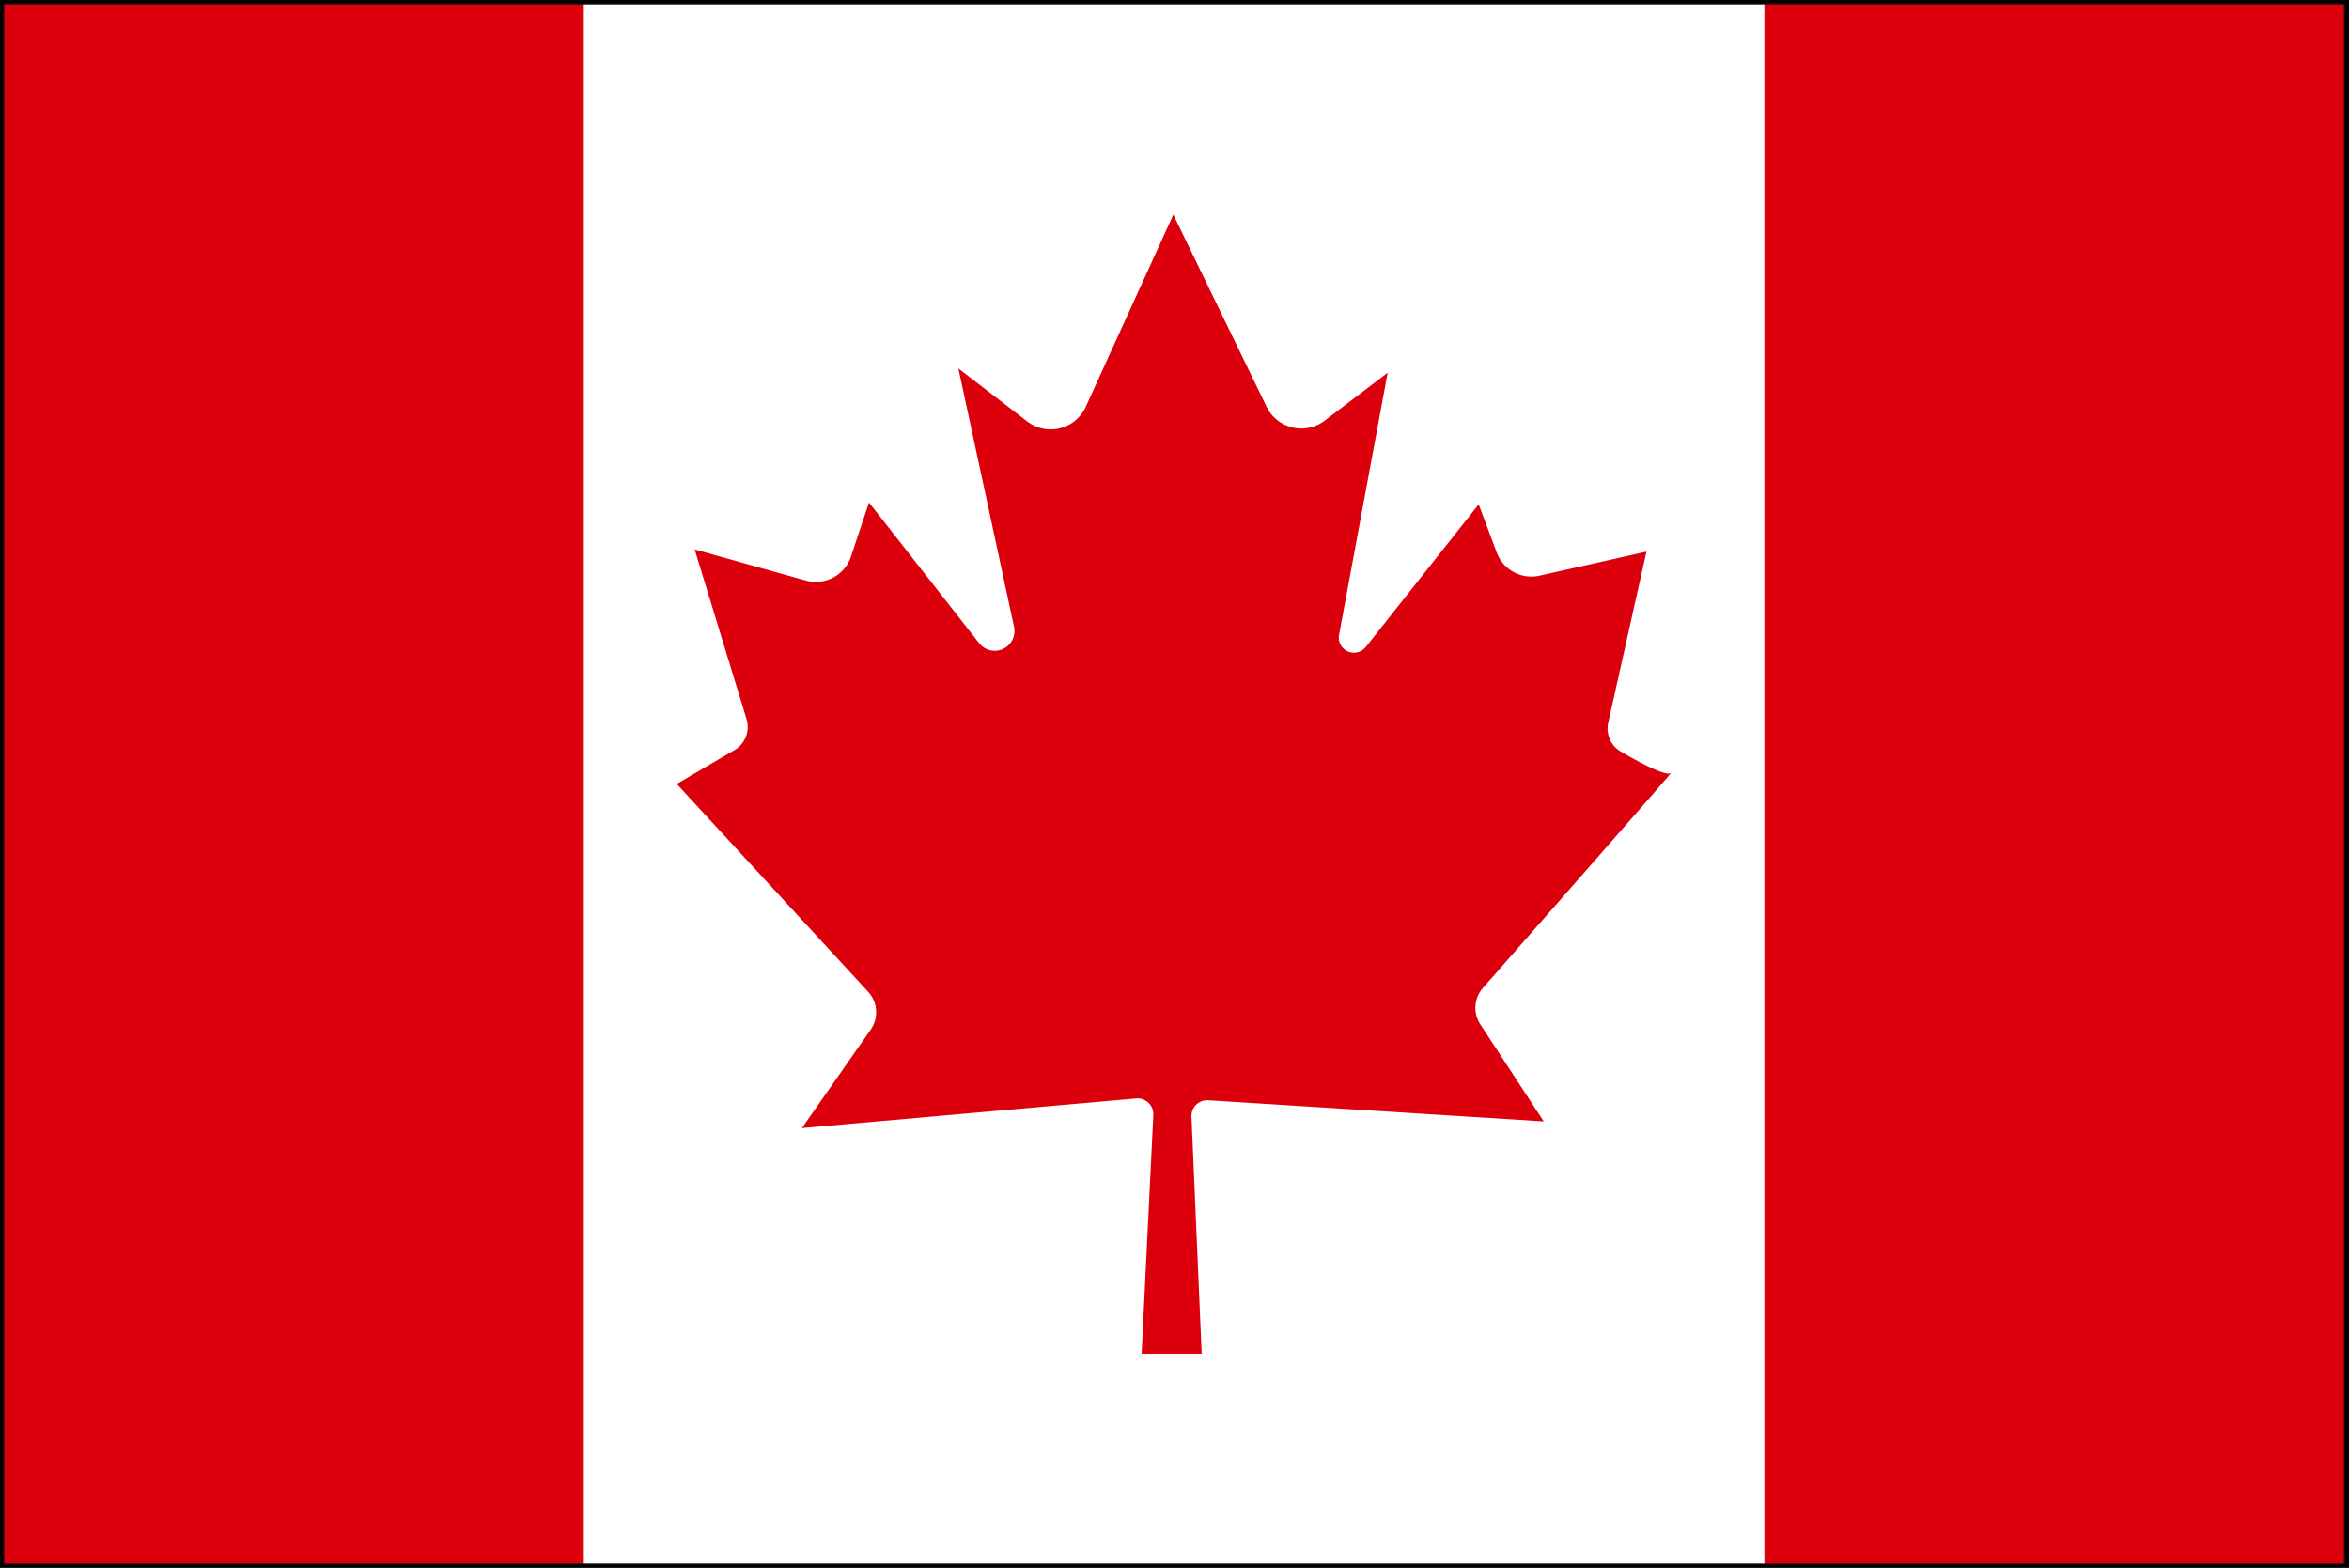
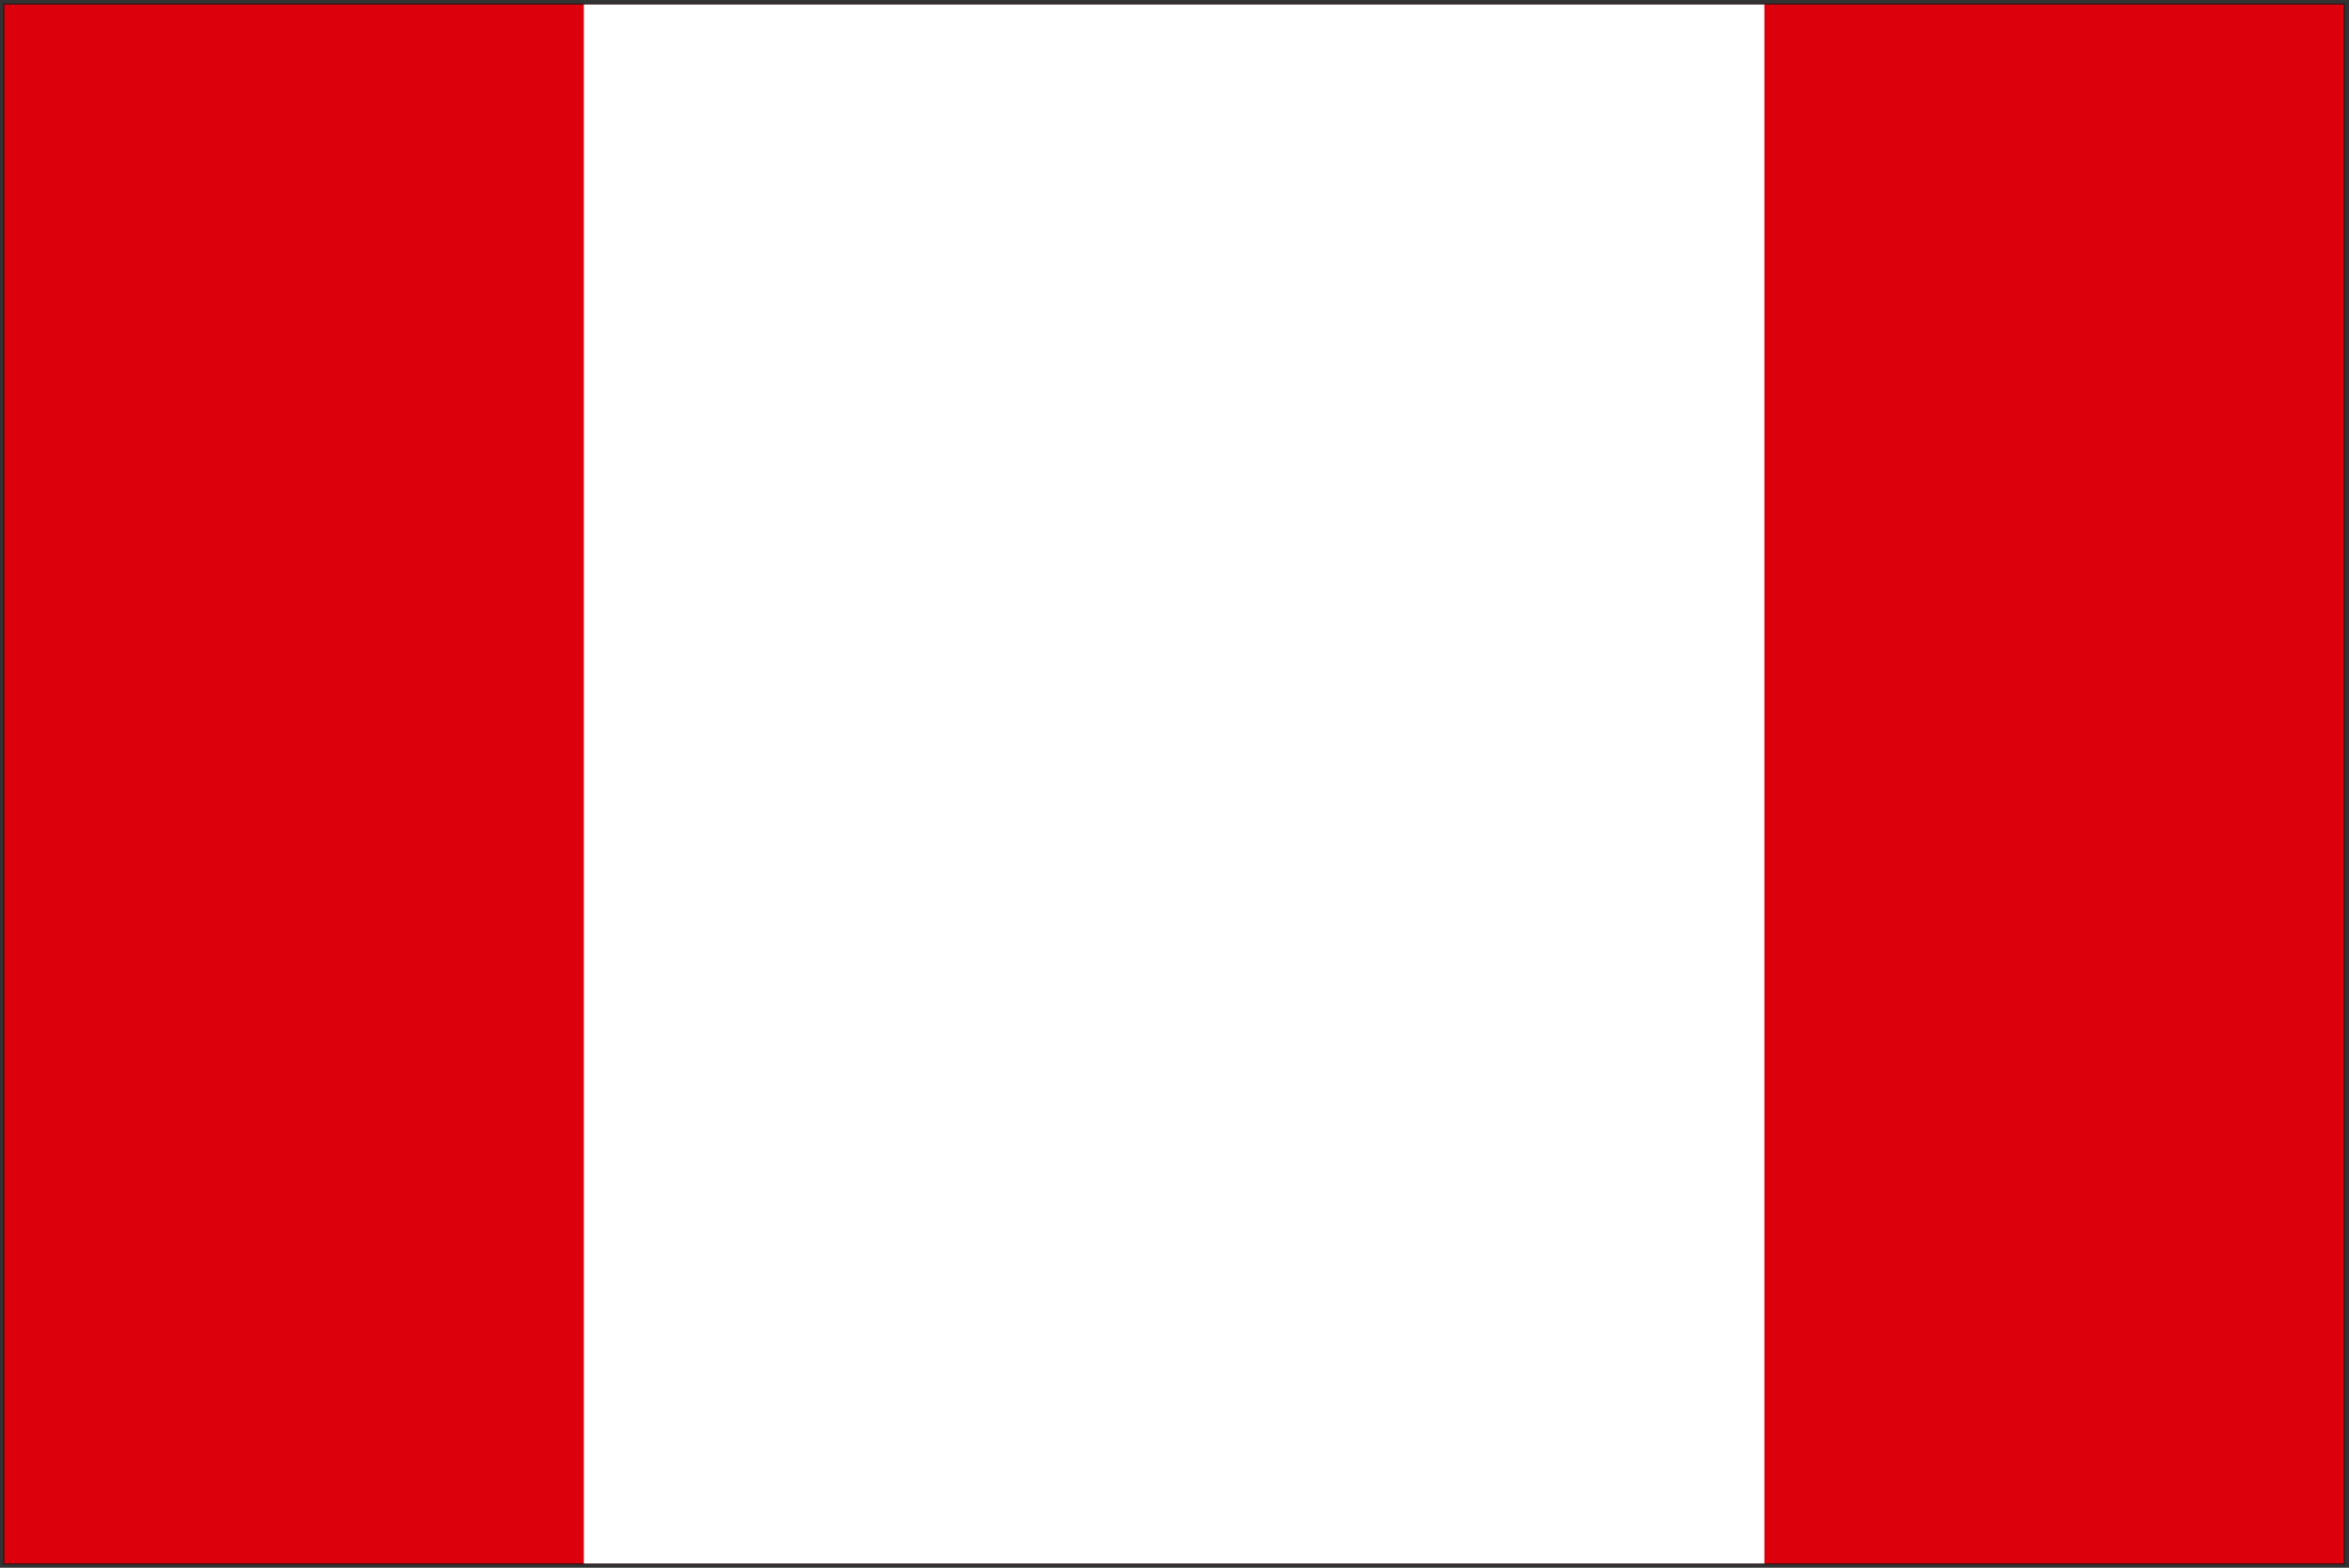
<svg xmlns="http://www.w3.org/2000/svg" id="グループ_17681" data-name="グループ 17681" width="39.103" height="26.101" viewBox="0 0 39.103 26.101">
  <rect x="0" y="0" width="39.103" height="26.101" fill="#333333" stroke="none" />
  <defs>
    <clipPath id="clip-path">
      <rect id="長方形_8658" data-name="長方形 8658" width="39.103" height="26.101" fill="none" />
    </clipPath>
    <clipPath id="clip-path-2">
      <rect id="長方形_8869" data-name="長方形 8869" width="38.989" height="26.002" fill="none" />
    </clipPath>
  </defs>
  <g id="グループ_17360" data-name="グループ 17360">
    <g id="グループ_17359" data-name="グループ 17359" clip-path="url(#clip-path)">
-       <path id="長方形_8657" data-name="長方形 8657" d="M-.25-.25H39.255v26.5H-.25Zm39.005.5H.25v25.5H38.755Z" transform="translate(0.049 0.049)" />
-     </g>
+       </g>
  </g>
  <g id="グループ_17702" data-name="グループ 17702" transform="translate(0.049 0.051)">
    <rect id="長方形_8866" data-name="長方形 8866" width="38.962" height="25.975" transform="translate(0.014 0.014)" fill="#dc000c" />
    <rect id="長方形_8867" data-name="長方形 8867" width="19.652" height="25.975" transform="translate(9.67 0.014)" fill="#fff" />
    <g id="グループ_17703" data-name="グループ 17703" transform="translate(0 0)">
      <g id="グループ_17702-2" data-name="グループ 17702" clip-path="url(#clip-path-2)">
-         <path id="パス_6759" data-name="パス 6759" d="M14.266,21.018h1l-.17-3.948a.262.262,0,0,1,.28-.273l5.584.352-1.053-1.612a.5.5,0,0,1,.043-.612c.8-.912,3.225-3.672,3.13-3.579-.072.072-.531-.175-.837-.354a.443.443,0,0,1-.21-.479l.637-2.85-1.78.4a.616.616,0,0,1-.713-.387l-.3-.8L18,9.248a.252.252,0,0,1-.447-.2l.809-4.364-1.051.8a.643.643,0,0,1-.964-.232l-1.553-3.2L13.336,5.252a.642.642,0,0,1-.976.242l-1.144-.881.926,4.3a.329.329,0,0,1-.581.273L9.728,6.845l-.3.9a.617.617,0,0,1-.749.4L6.826,7.626l.864,2.826a.446.446,0,0,1-.2.514l-.962.565L9.713,14.99a.505.505,0,0,1,.043.632L8.611,17.26l5.563-.493a.263.263,0,0,1,.287.275Z" transform="translate(4.689 1.47)" fill="#dc000c" />
        <path id="長方形_8868" data-name="長方形 8868" d="M-.008-.008H38.97V25.983H-.008ZM38.954.008H.008V25.967H38.954Z" transform="translate(0.014 0.014)" fill="#1a1311" />
      </g>
    </g>
  </g>
</svg>